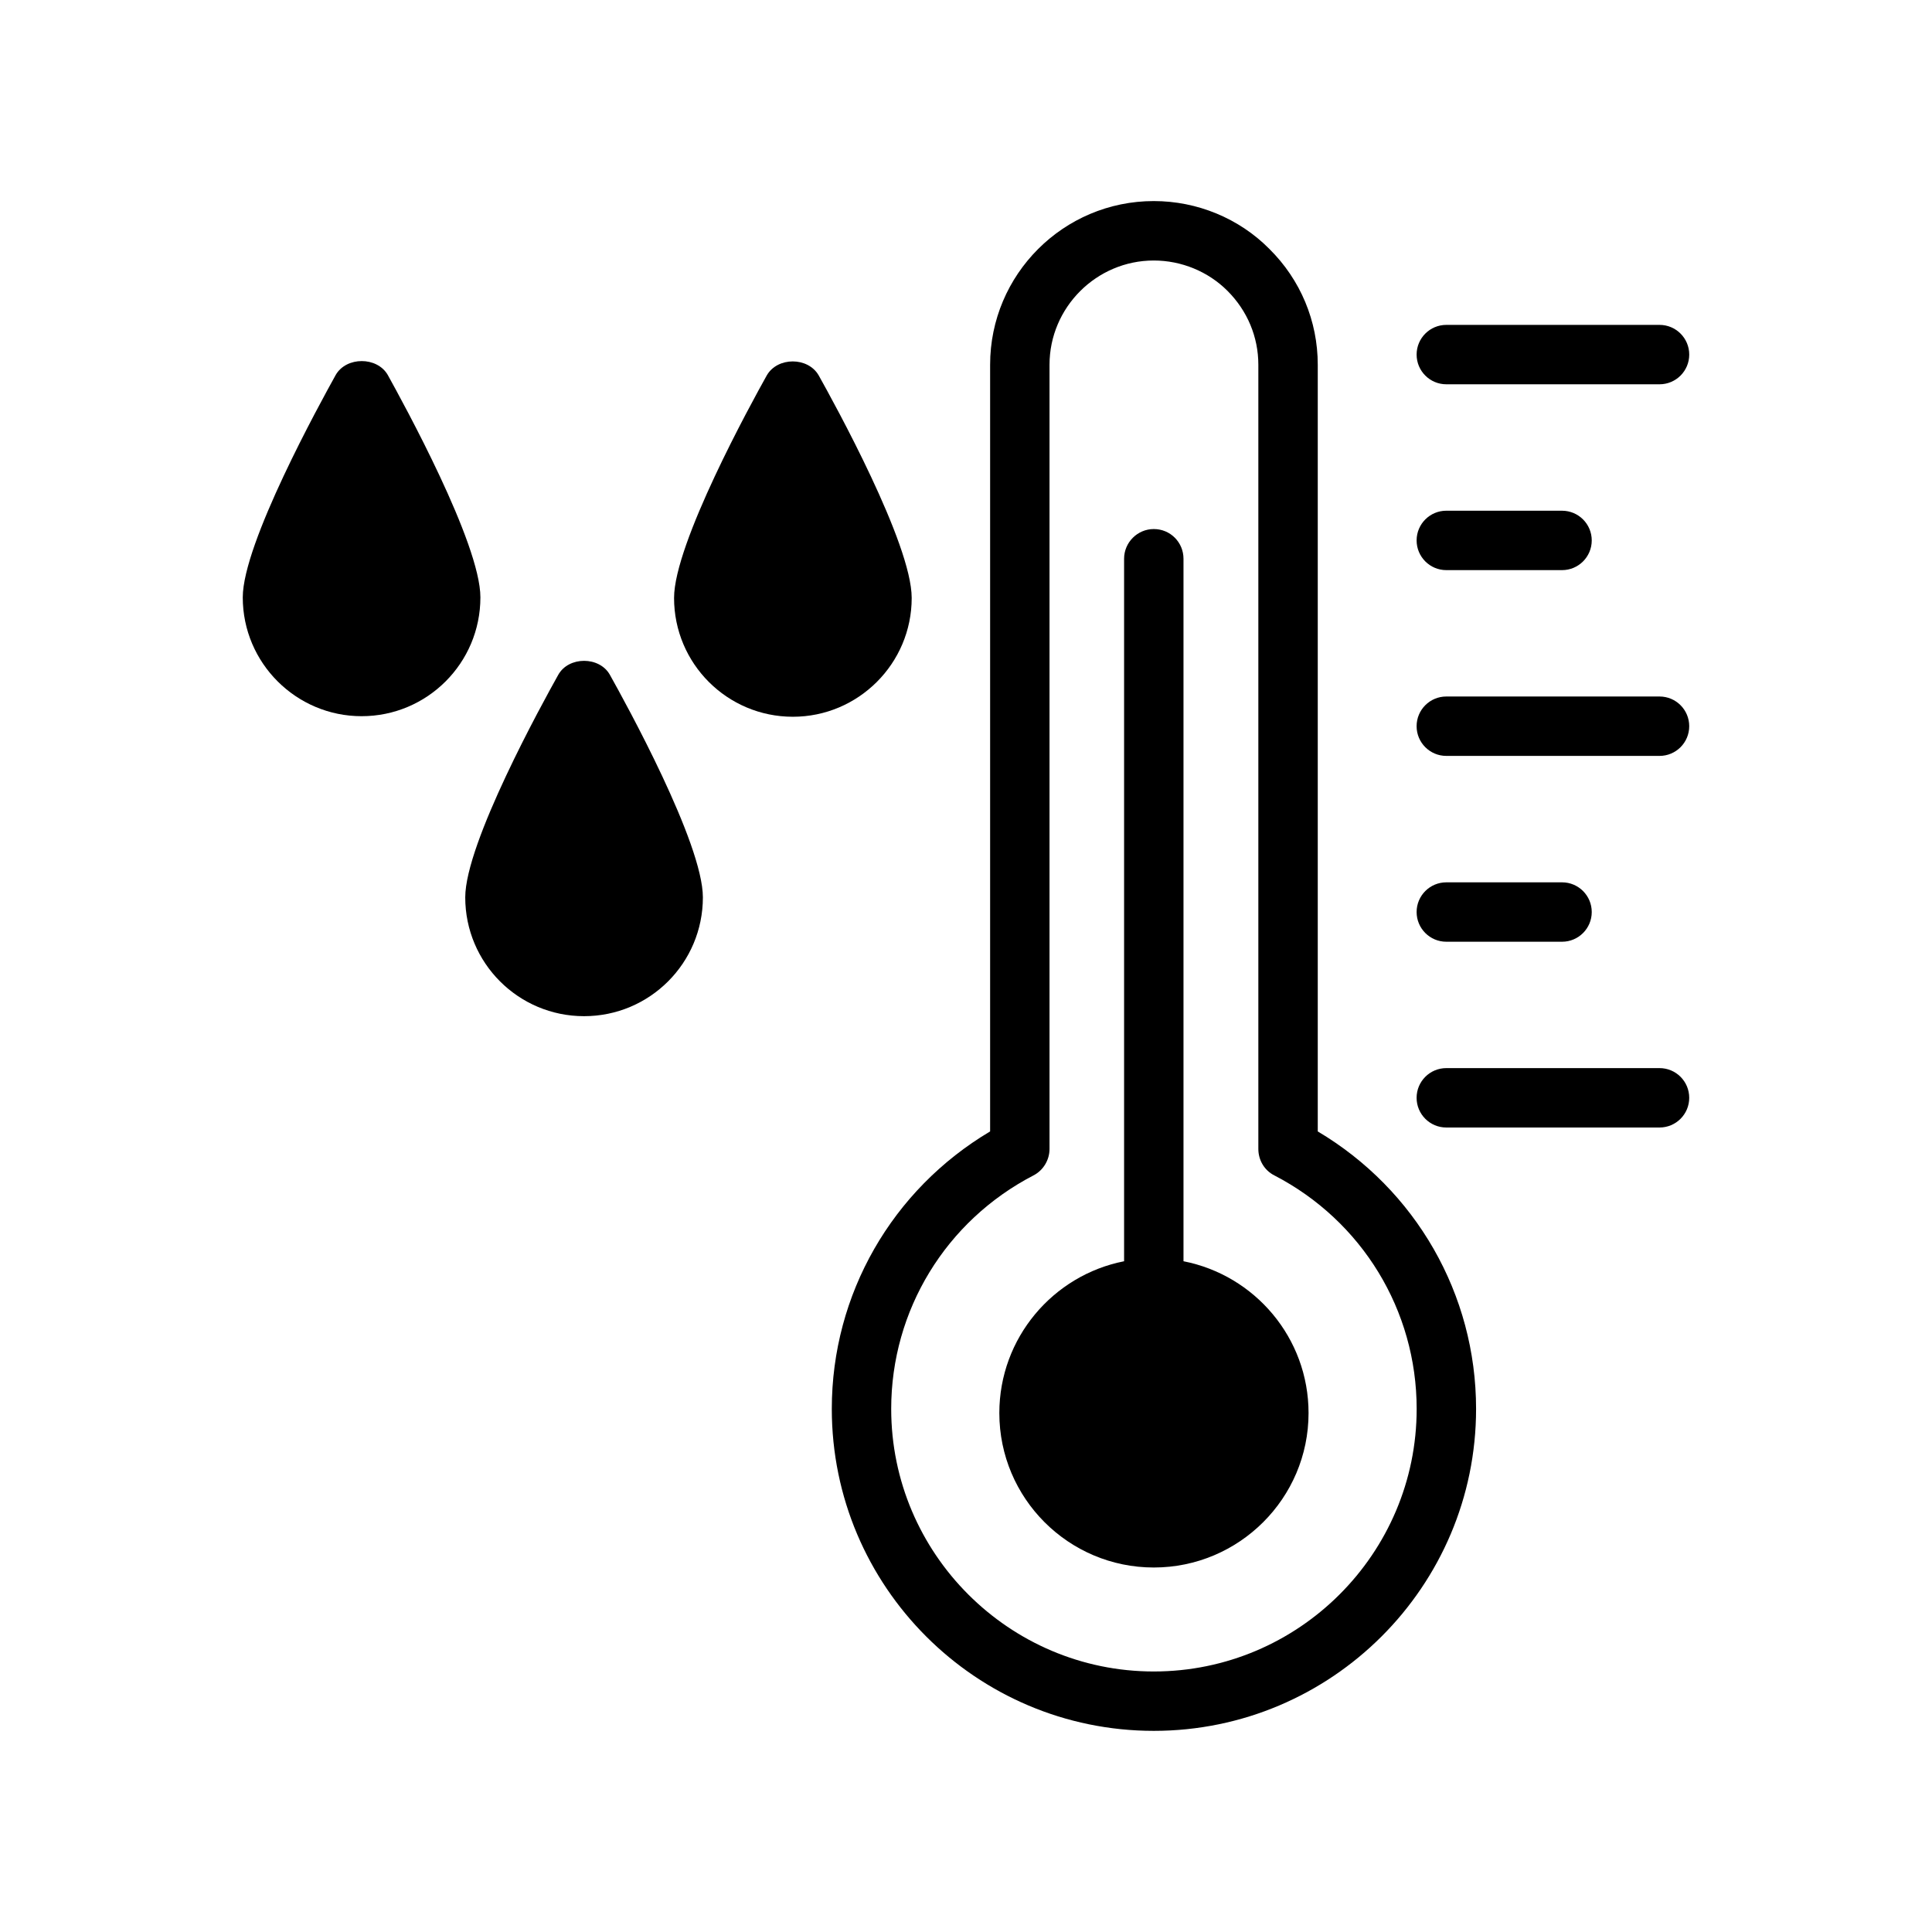
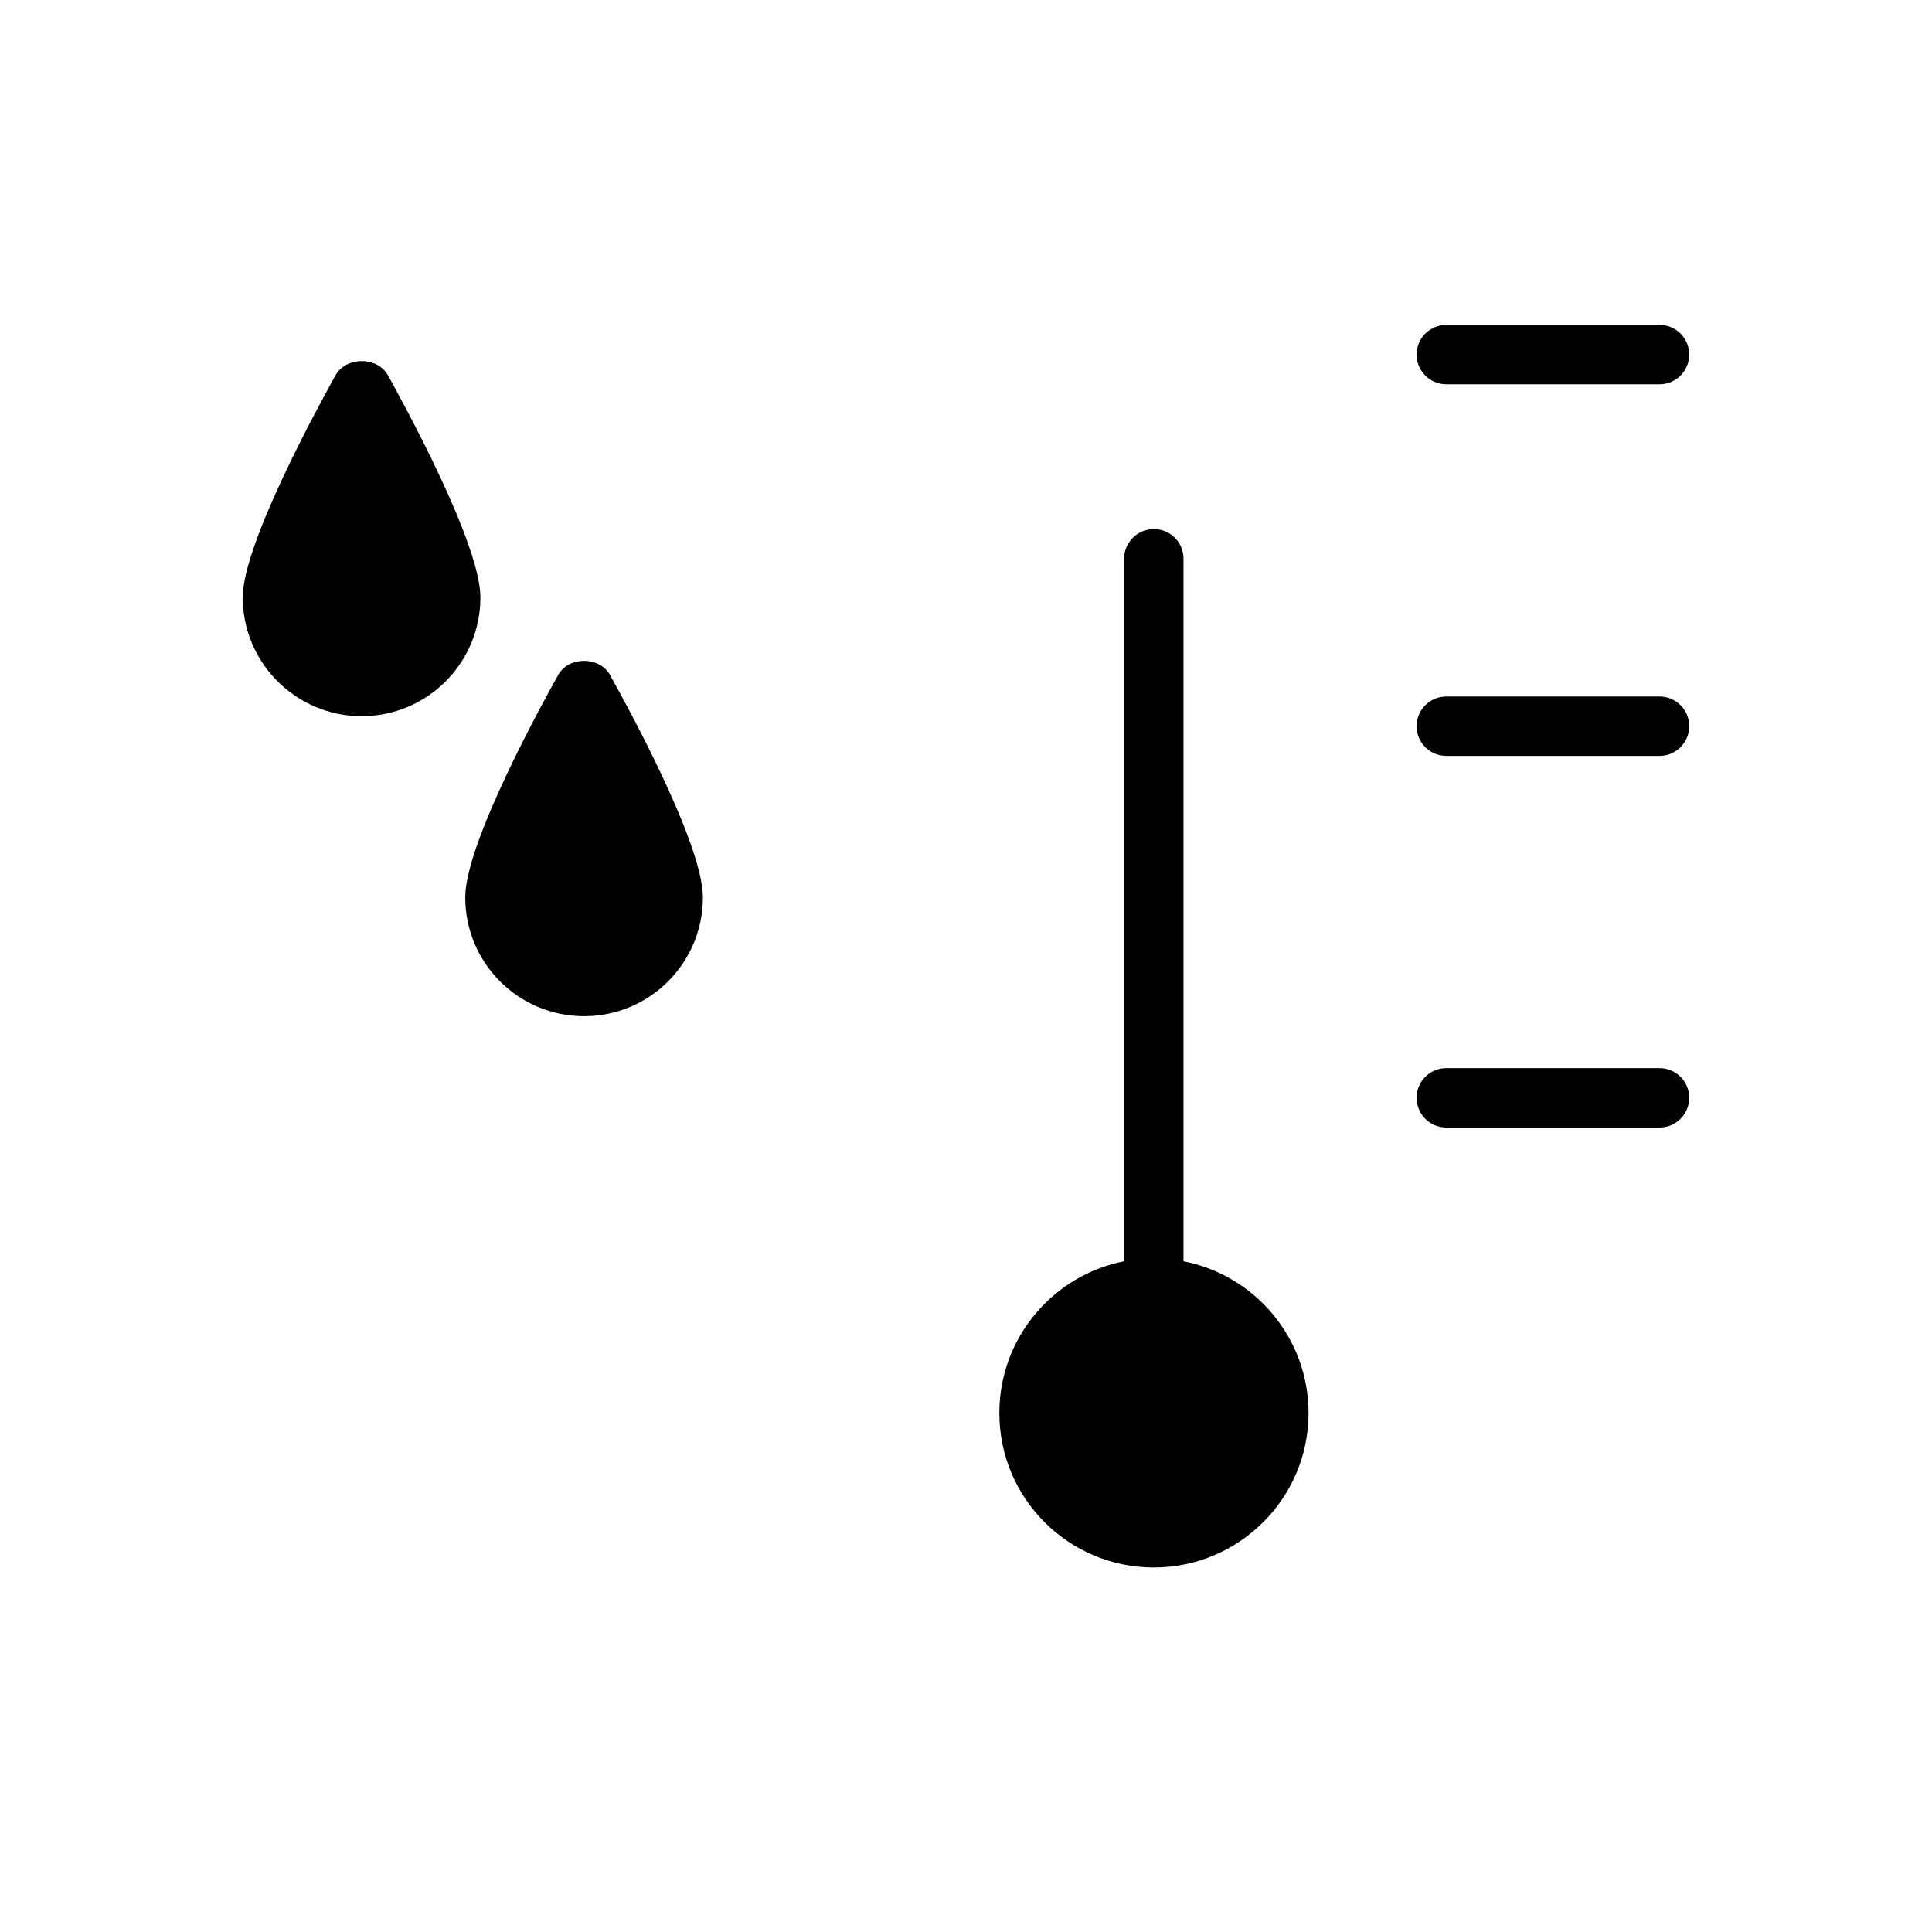
<svg xmlns="http://www.w3.org/2000/svg" fill="#000000" width="800px" height="800px" version="1.1" viewBox="144 144 512 512">
  <g>
-     <path d="m493.22 443.84v-203.18c0-11.57-4.566-22.516-12.832-30.699-8.031-8.109-19.129-12.676-30.621-12.676-23.93 0-43.375 19.445-43.375 43.375v203.18c-25.977 15.43-41.957 43.141-41.957 73.523 0 47.074 38.258 85.332 85.332 85.332s85.41-38.258 85.41-85.332c0-30.383-15.98-58.094-41.957-73.523zm-43.453 143.12c-38.336 0-69.59-31.25-69.59-69.59 0-26.137 14.484-49.828 37.707-61.875 2.598-1.34 4.25-4.094 4.25-7.008v-207.82c0-15.191 12.438-27.629 27.629-27.629 7.32 0 14.406 2.914 19.523 8.031 5.273 5.273 8.188 12.203 8.188 19.602v207.82c0 2.914 1.574 5.668 4.25 7.008 23.223 12.043 37.707 35.738 37.707 61.875 0.004 38.332-31.25 69.586-69.664 69.586z" />
    <path d="m490.78 518.47c0 22.594-18.422 40.934-41.012 40.934-22.594 0-40.934-18.344-40.934-40.934 0-19.918 14.25-36.527 33.062-40.227v-186.17c0-4.328 3.543-7.871 7.871-7.871 4.41 0 7.871 3.543 7.871 7.871v186.17c18.895 3.699 33.141 20.309 33.141 40.227z" />
    <path d="m527.29 245.84h56.504c4.352 0 7.871-3.527 7.871-7.871s-3.519-7.871-7.871-7.871h-56.504c-4.352 0-7.871 3.527-7.871 7.871s3.519 7.871 7.871 7.871z" />
-     <path d="m527.29 295.09h30.668c4.352 0 7.871-3.527 7.871-7.871s-3.519-7.871-7.871-7.871l-30.668-0.004c-4.352 0-7.871 3.527-7.871 7.871 0 4.348 3.519 7.875 7.871 7.875z" />
    <path d="m583.79 328.58h-56.504c-4.352 0-7.871 3.527-7.871 7.871s3.519 7.871 7.871 7.871h56.504c4.352 0 7.871-3.527 7.871-7.871 0.004-4.344-3.516-7.871-7.871-7.871z" />
-     <path d="m527.29 393.57h30.668c4.352 0 7.871-3.527 7.871-7.871s-3.519-7.871-7.871-7.871h-30.668c-4.352 0-7.871 3.527-7.871 7.871s3.519 7.871 7.871 7.871z" />
    <path d="m583.79 427.06h-56.504c-4.352 0-7.871 3.527-7.871 7.871s3.519 7.871 7.871 7.871h56.504c4.352 0 7.871-3.527 7.871-7.871 0.004-4.344-3.516-7.871-7.871-7.871z" />
    <path d="m271.31 302.31c0 17.398-14.09 31.488-31.488 31.488-17.32 0-31.488-14.09-31.488-31.488 0-14.328 20.547-51.562 24.641-58.961 2.832-4.879 10.941-4.879 13.777 0 4.09 7.398 24.559 44.633 24.559 58.961z" />
-     <path d="m385.61 302.46c0 17.398-14.168 31.488-31.488 31.488-17.398 0-31.488-14.09-31.488-31.488 0-14.406 20.469-51.641 24.562-58.961 2.832-4.961 10.941-4.961 13.777 0 4.09 7.32 24.637 44.555 24.637 58.961z" />
    <path d="m330.27 381.81c0 17.398-14.09 31.488-31.488 31.488s-31.488-14.09-31.488-31.488c0-14.406 20.547-51.641 24.641-58.961 2.754-4.961 10.941-4.961 13.699 0 4.09 7.32 24.637 44.559 24.637 58.961z" />
  </g>
</svg>